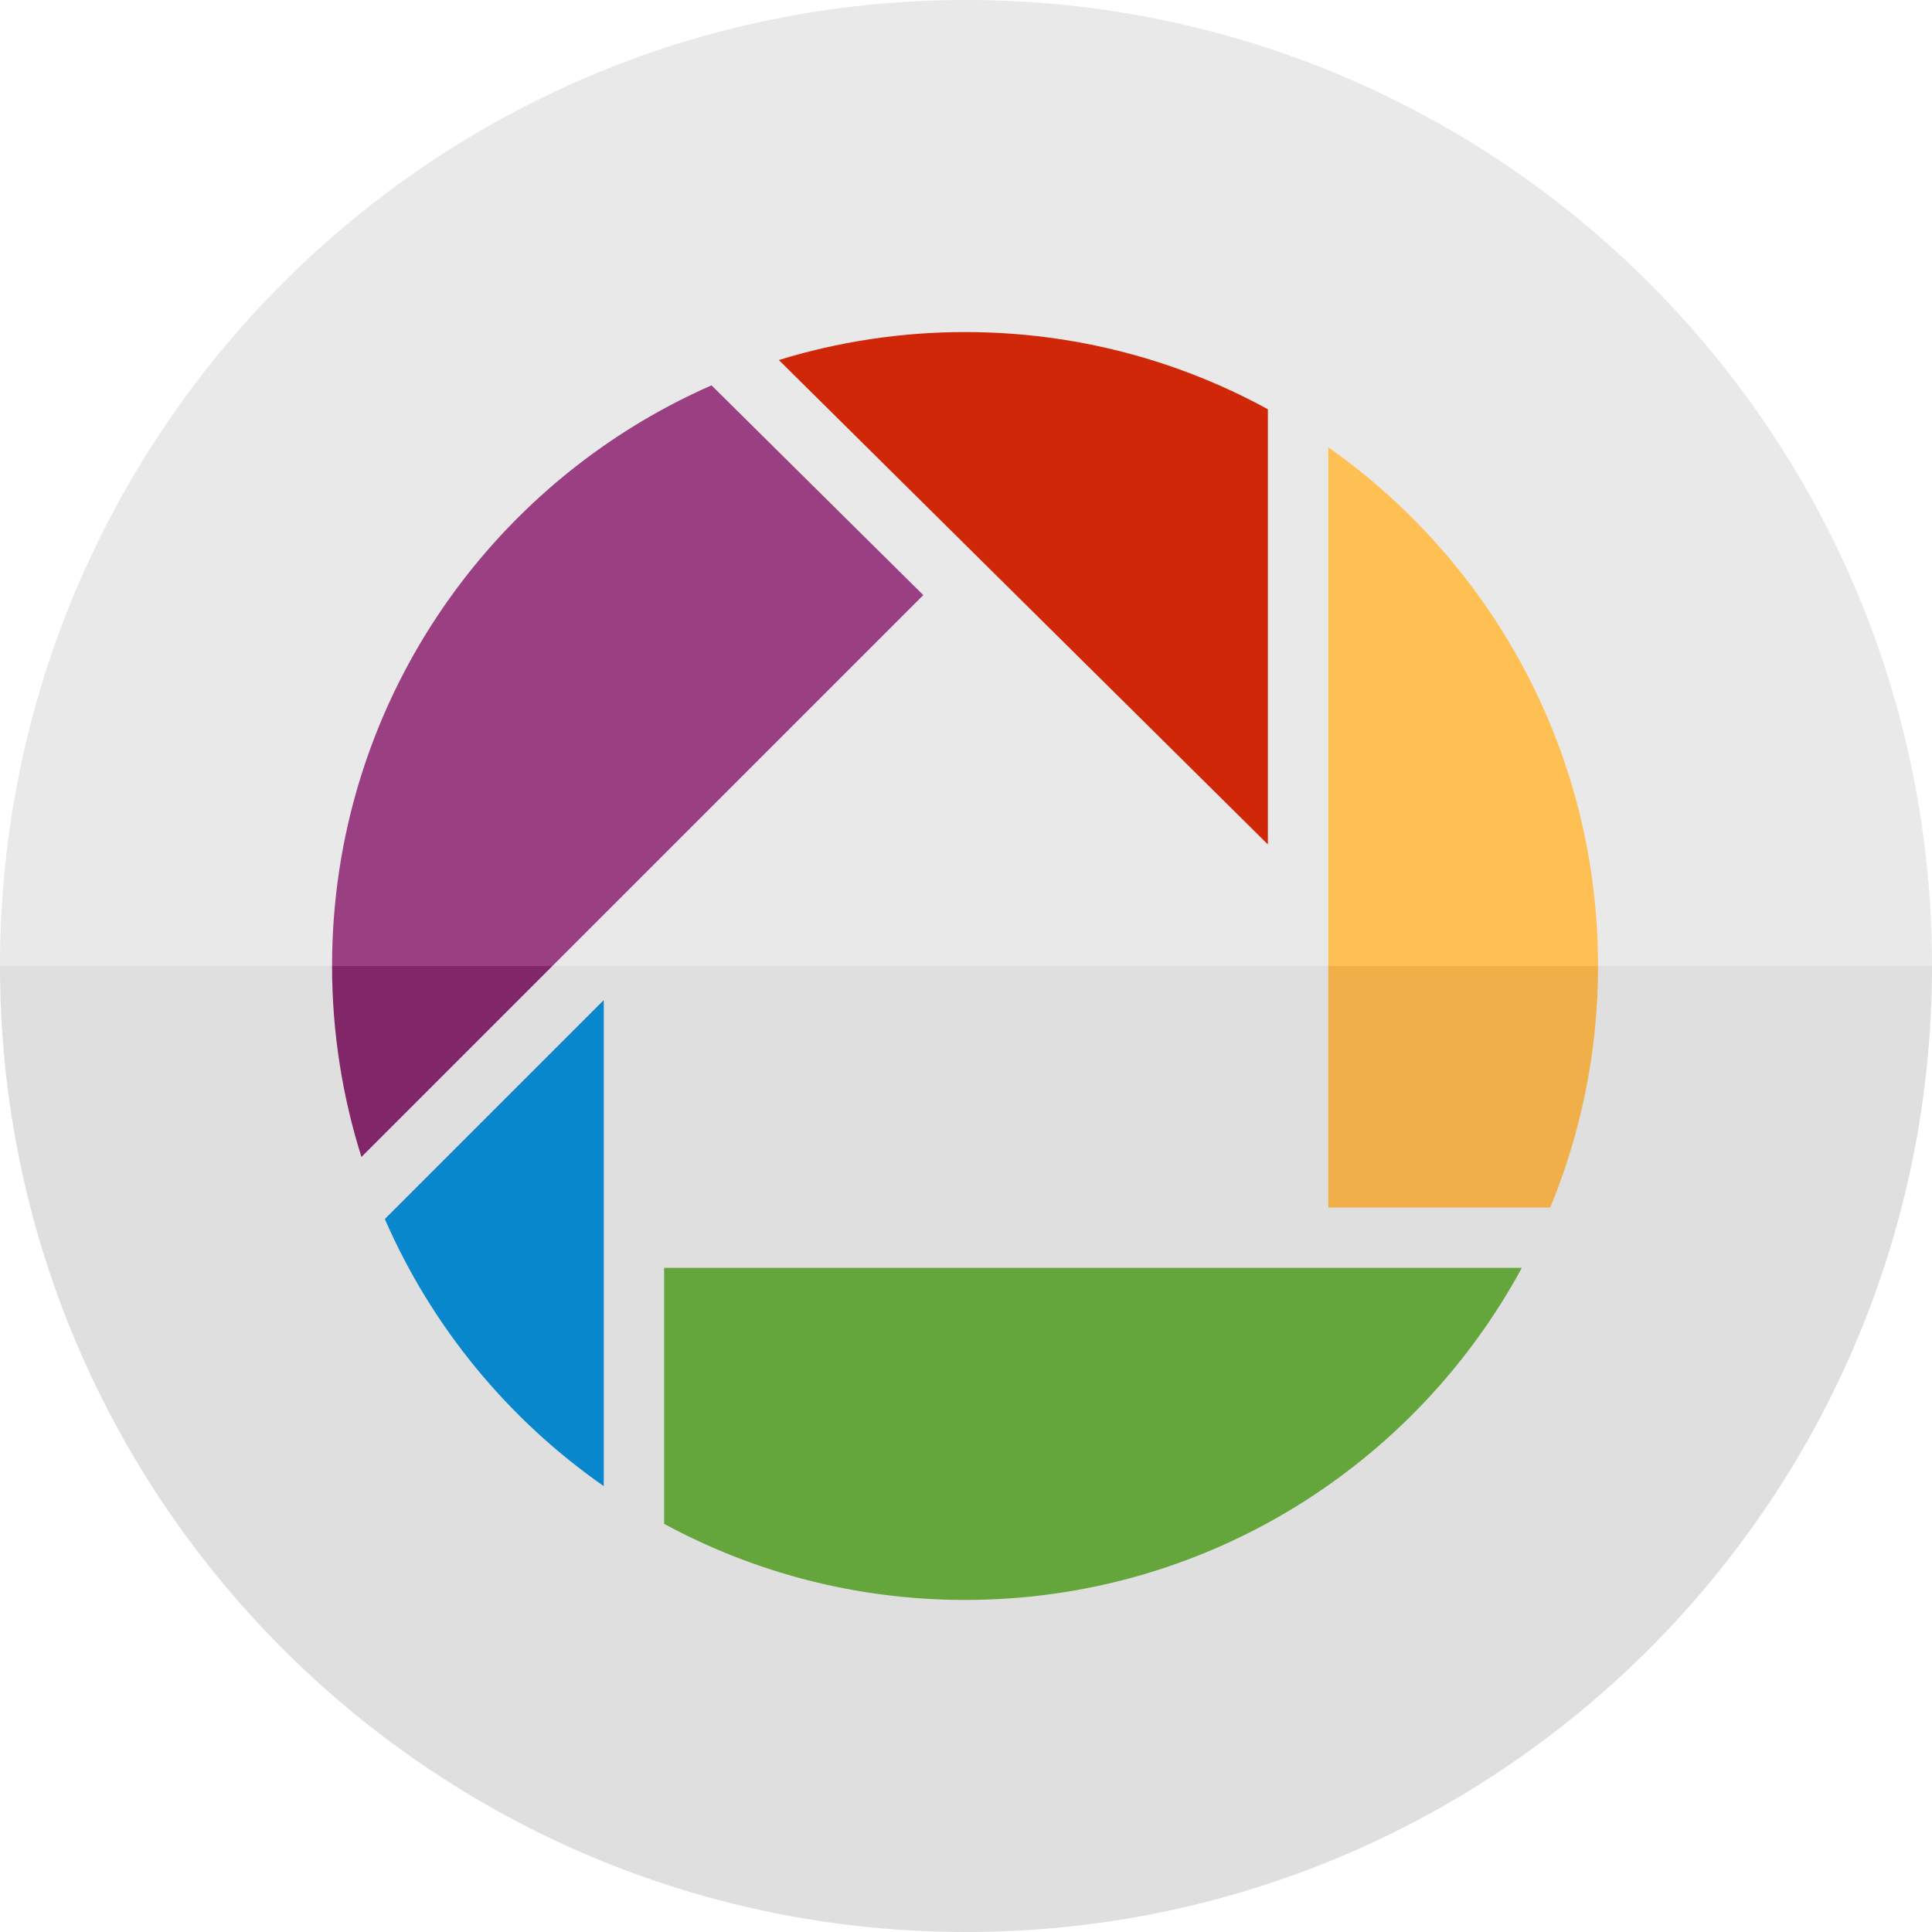
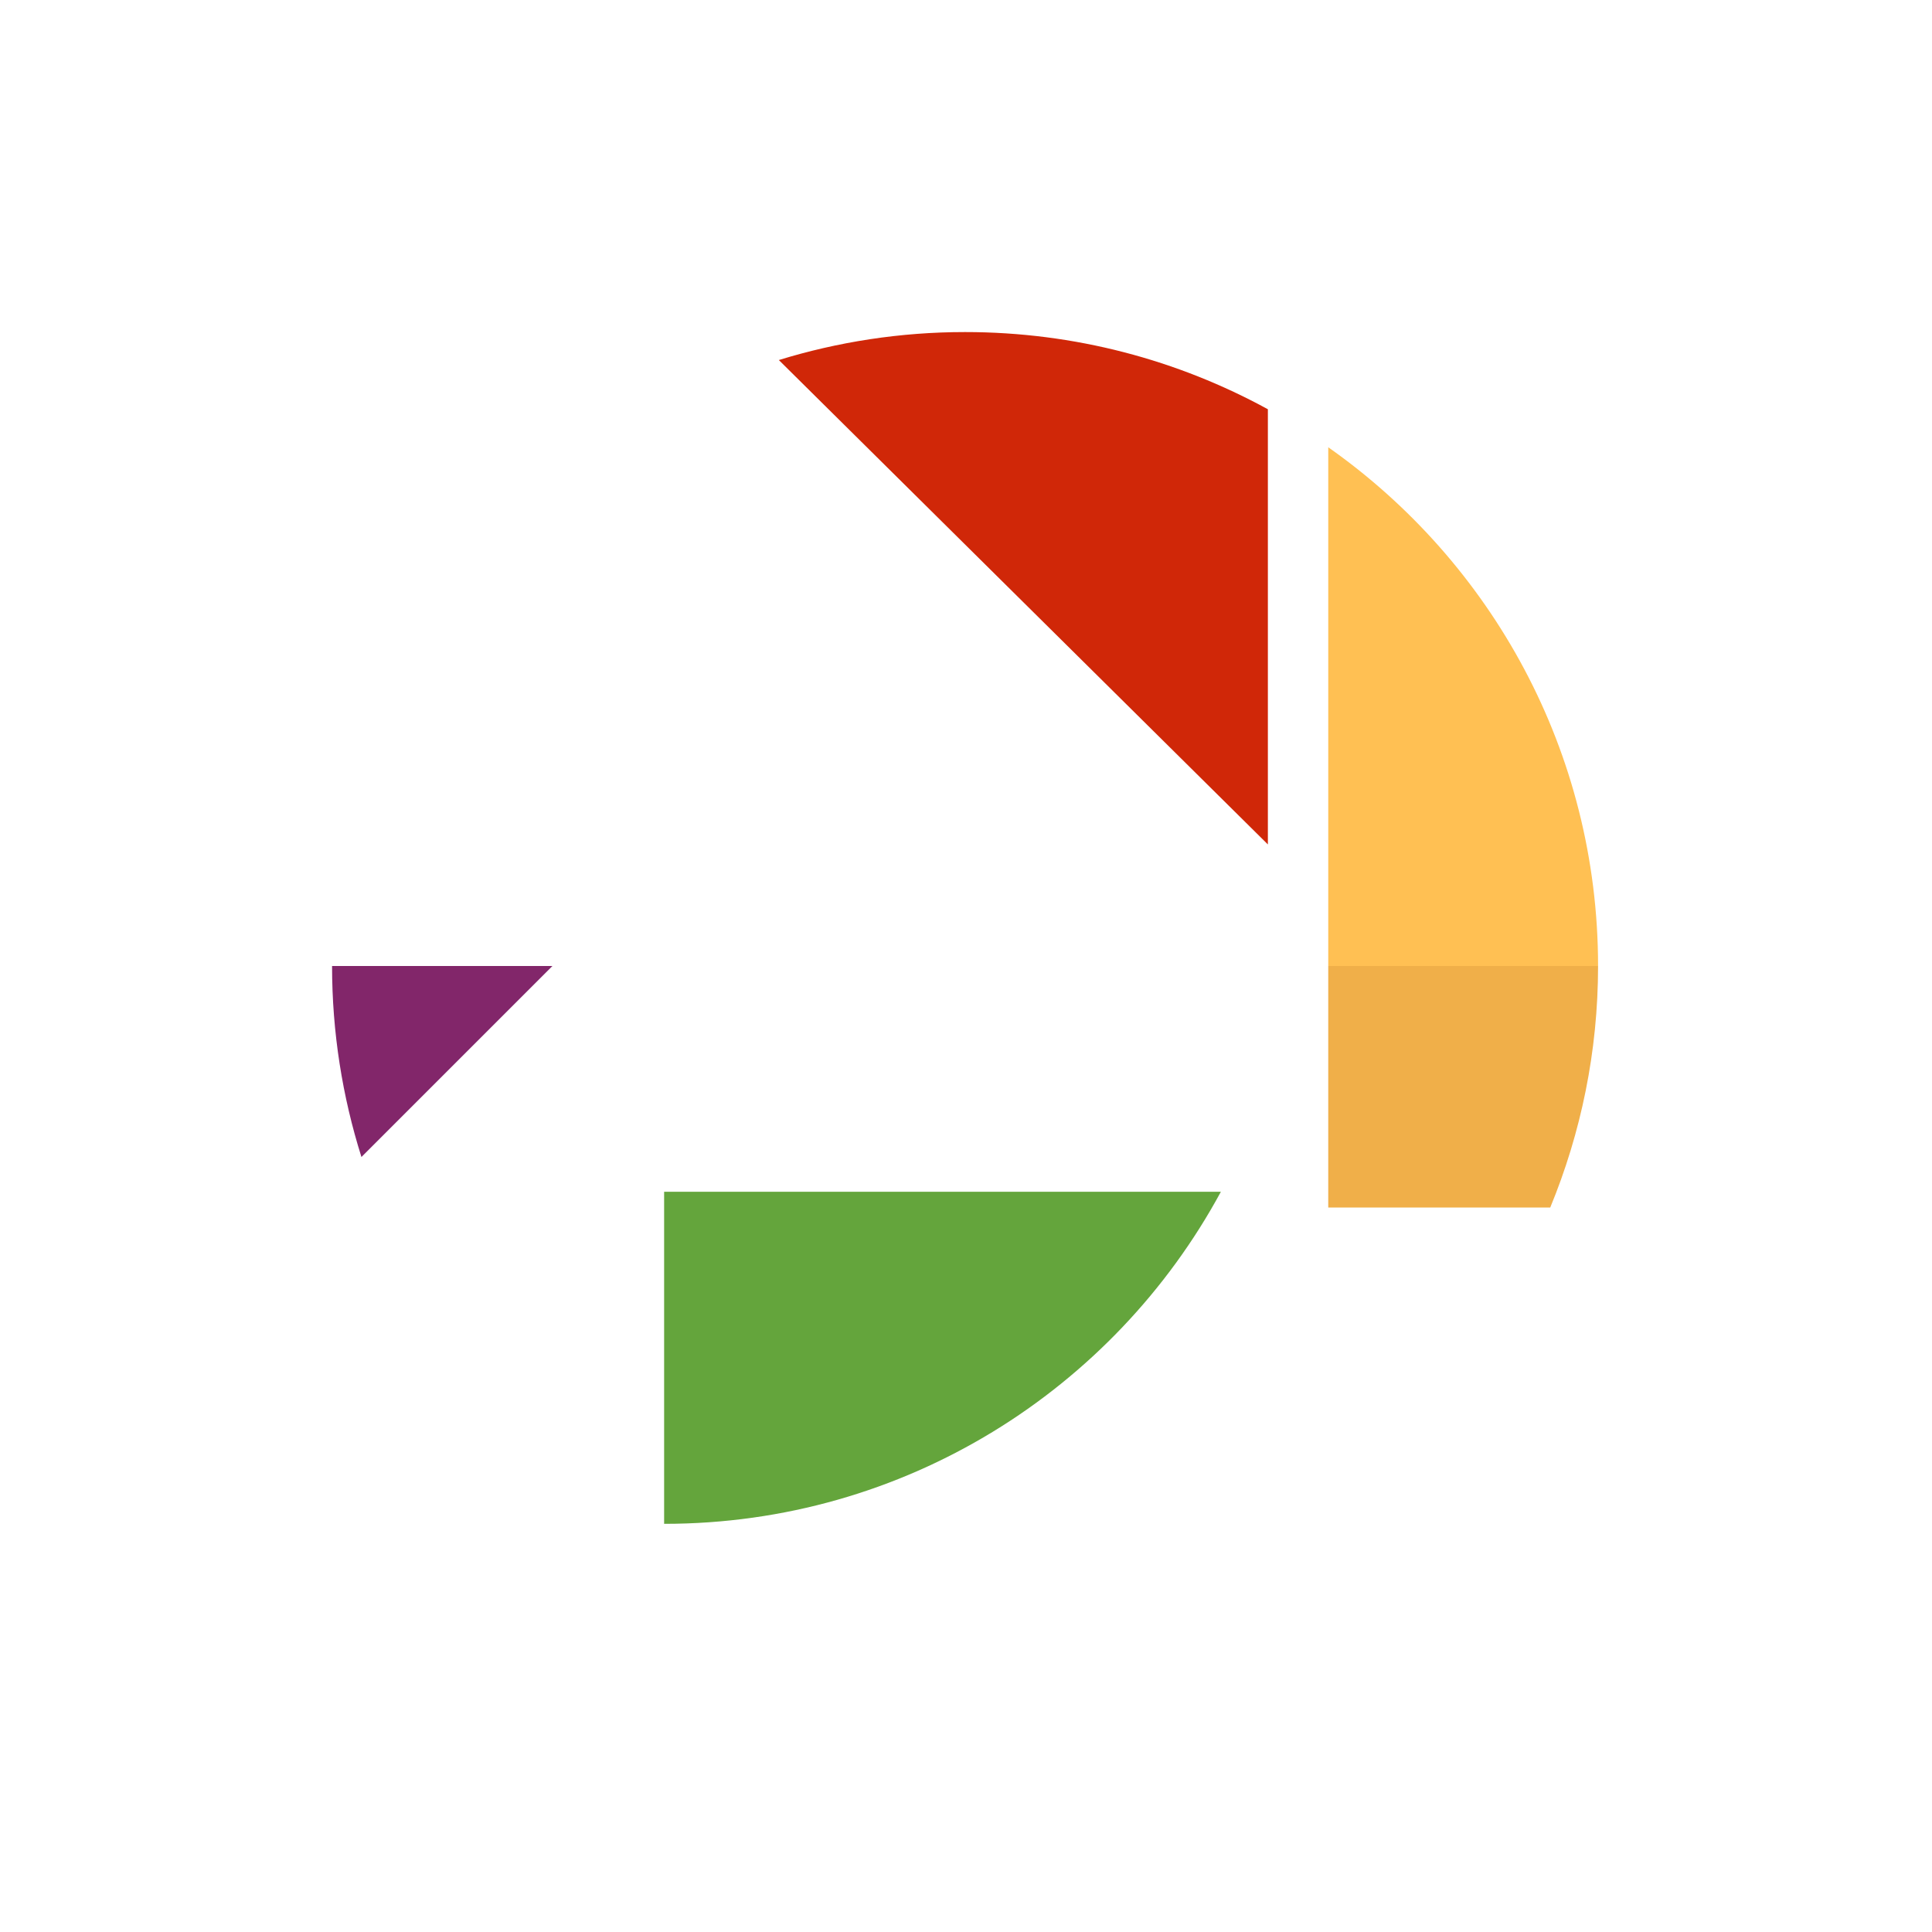
<svg xmlns="http://www.w3.org/2000/svg" enable-background="new 0 0 64 64" height="64px" id="Layer_1" version="1.0" viewBox="0 0 64 64" width="64px" xml:space="preserve">
  <g>
-     <path d="M32,0C14.327,0,0,14.327,0,32h64C64,14.327,49.673,0,32,0z" fill="#E9E9E9" />
-     <path d="M32,64c17.673,0,32-14.327,32-32H0C0,49.673,14.327,64,32,64z" fill="#DFDFDF" />
    <g>
-       <path d="M23.57,12.765C16.173,16.009,11,23.395,11,32h7.3l12.286-12.286L23.57,12.765z" fill="#9B3F83" />
      <path d="M11.973,38.327L18.3,32H11C11,34.205,11.344,36.33,11.973,38.327z" fill="#82266A" />
-       <path d="M20,49.23V33.13l-7.252,7.252C14.308,43.964,16.835,47.021,20,49.23z" fill="#0887CD" />
      <path d="M44,40h7.354c1.016-2.467,1.584-5.166,1.584-8H44V40z" fill="#F0AF49" />
      <path d="M44,14.816V32h8.938C52.938,24.889,49.399,18.615,44,14.816z" fill="#FFC053" />
      <path d="M42,13.557C39.021,11.928,35.603,11,31.969,11c-2.147,0-4.218,0.326-6.169,0.927L42,27.973V13.557z" fill="#D02708" />
-       <path d="M22,50.479C24.965,52.086,28.36,53,31.969,53c7.966,0,14.894-4.448,18.443-11H22V50.479z" fill="#64A53C" />
+       <path d="M22,50.479c7.966,0,14.894-4.448,18.443-11H22V50.479z" fill="#64A53C" />
    </g>
  </g>
</svg>